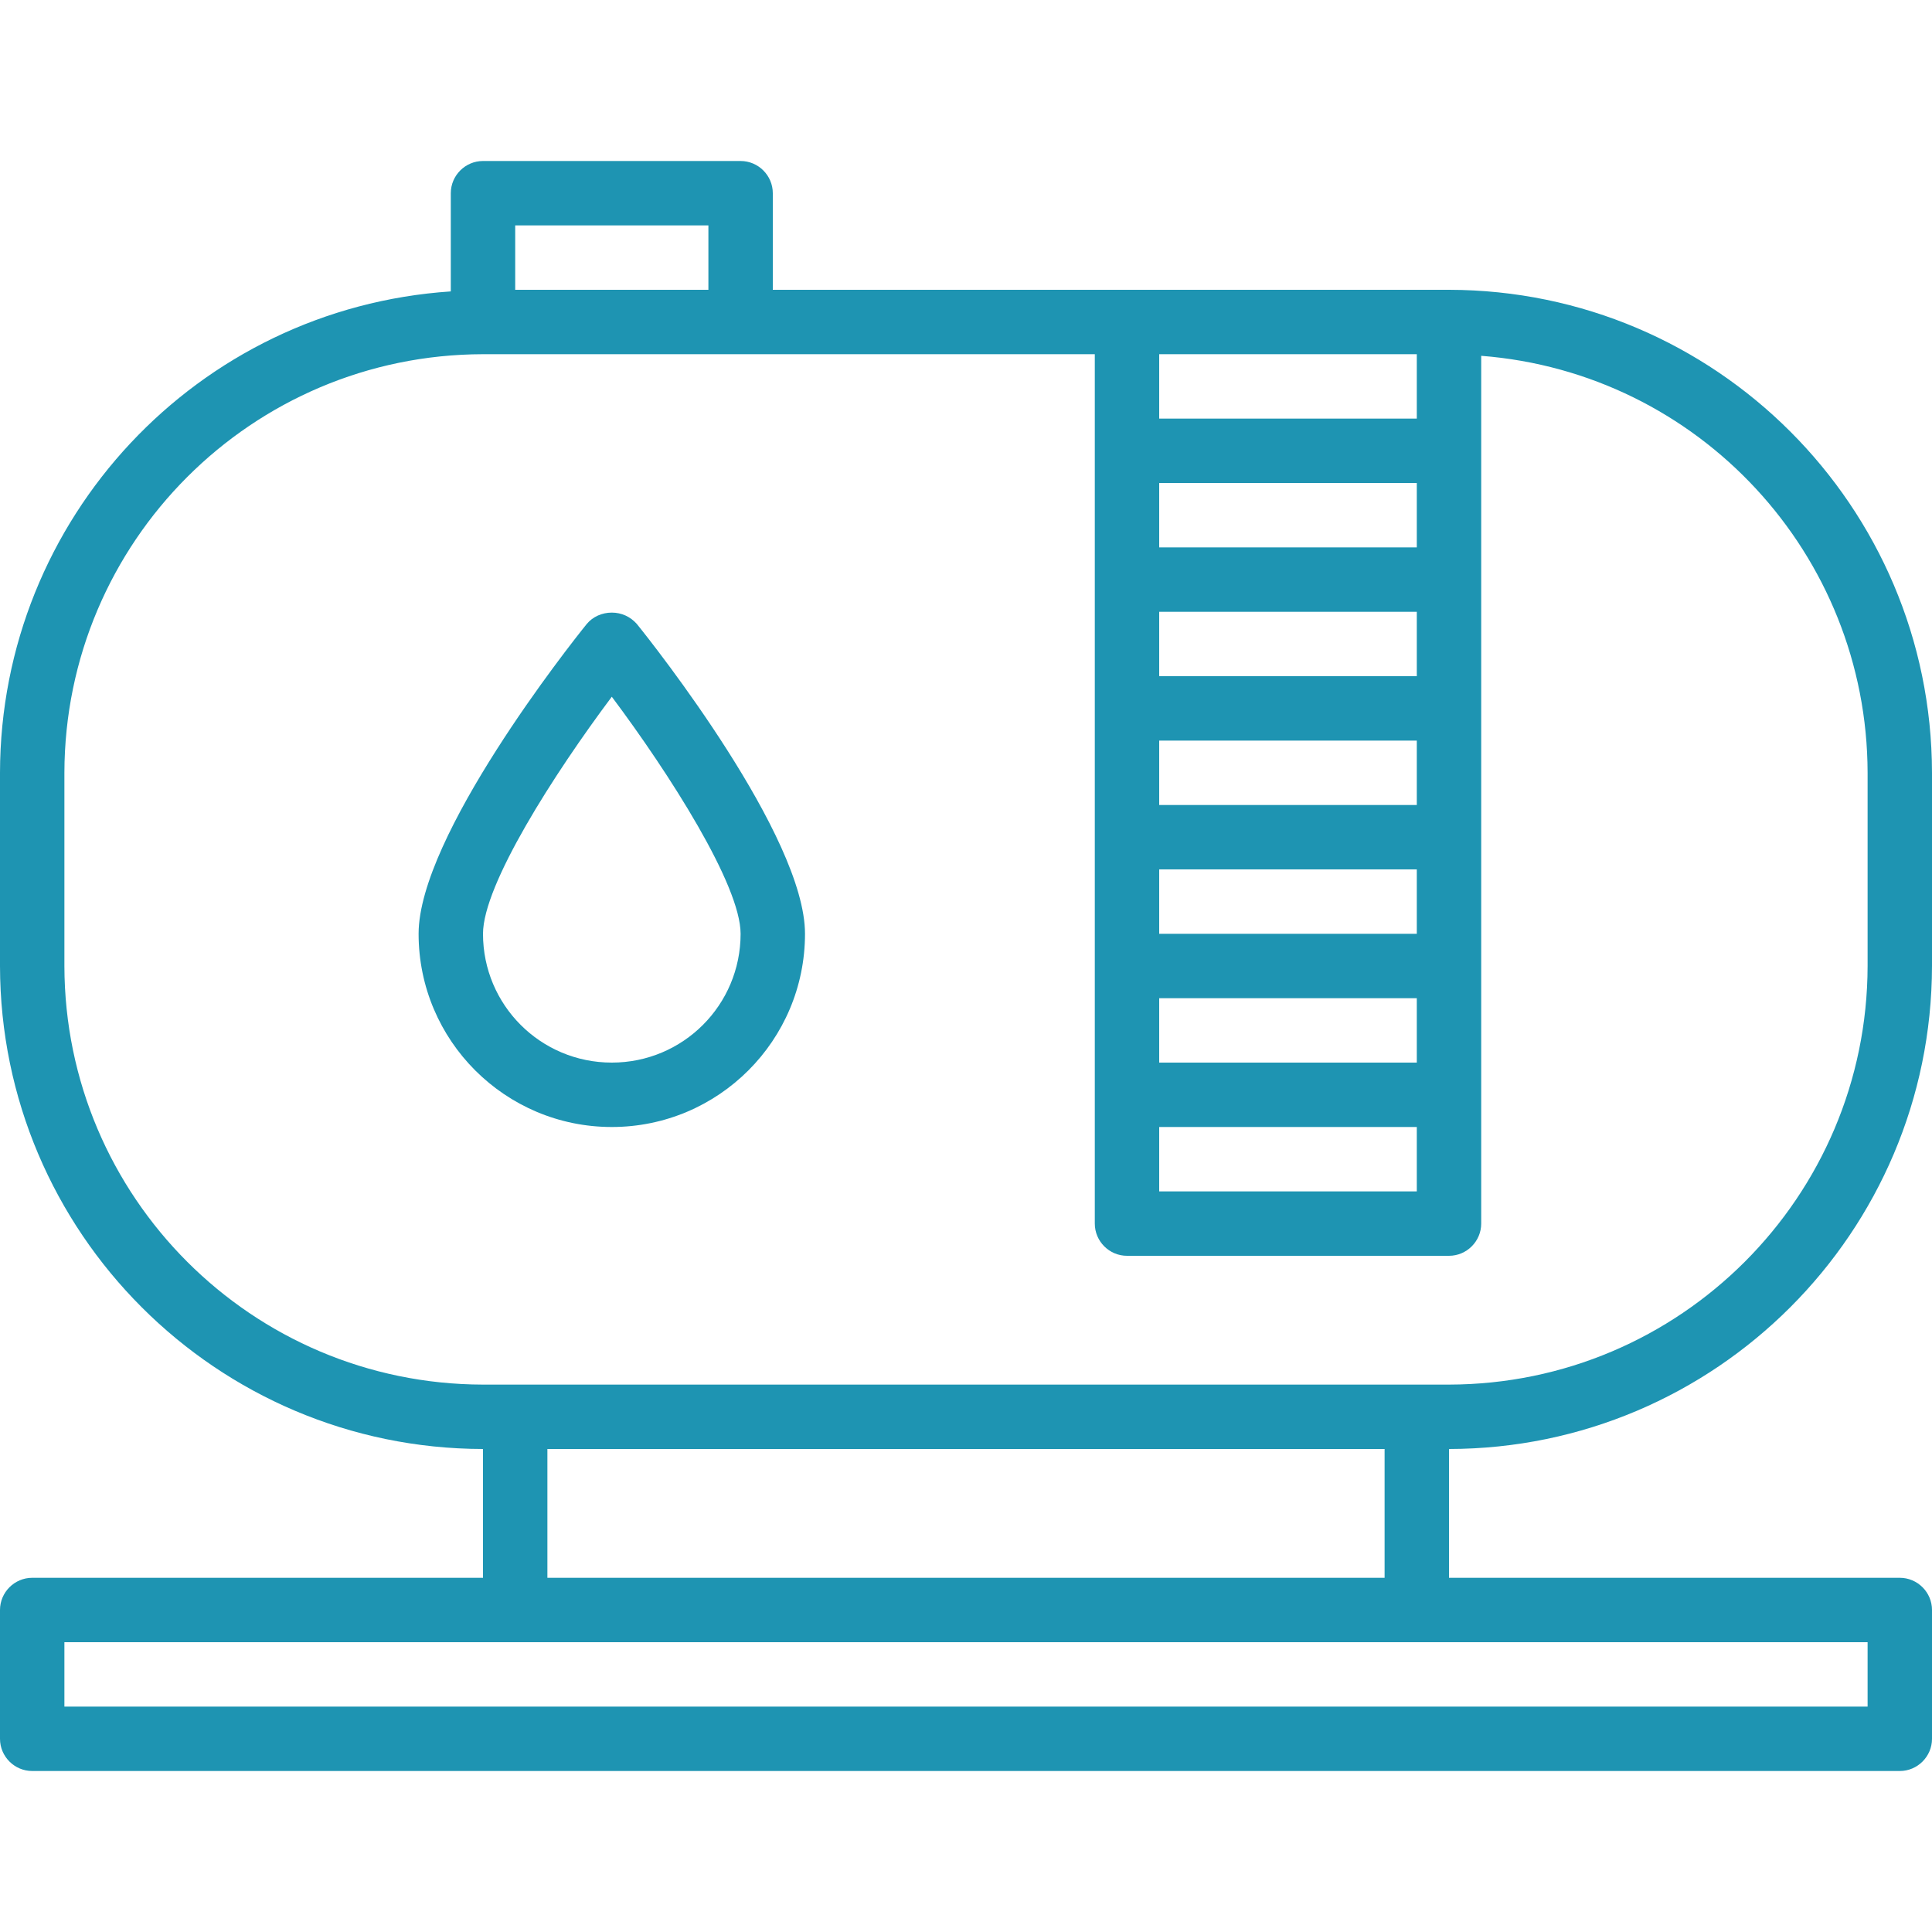
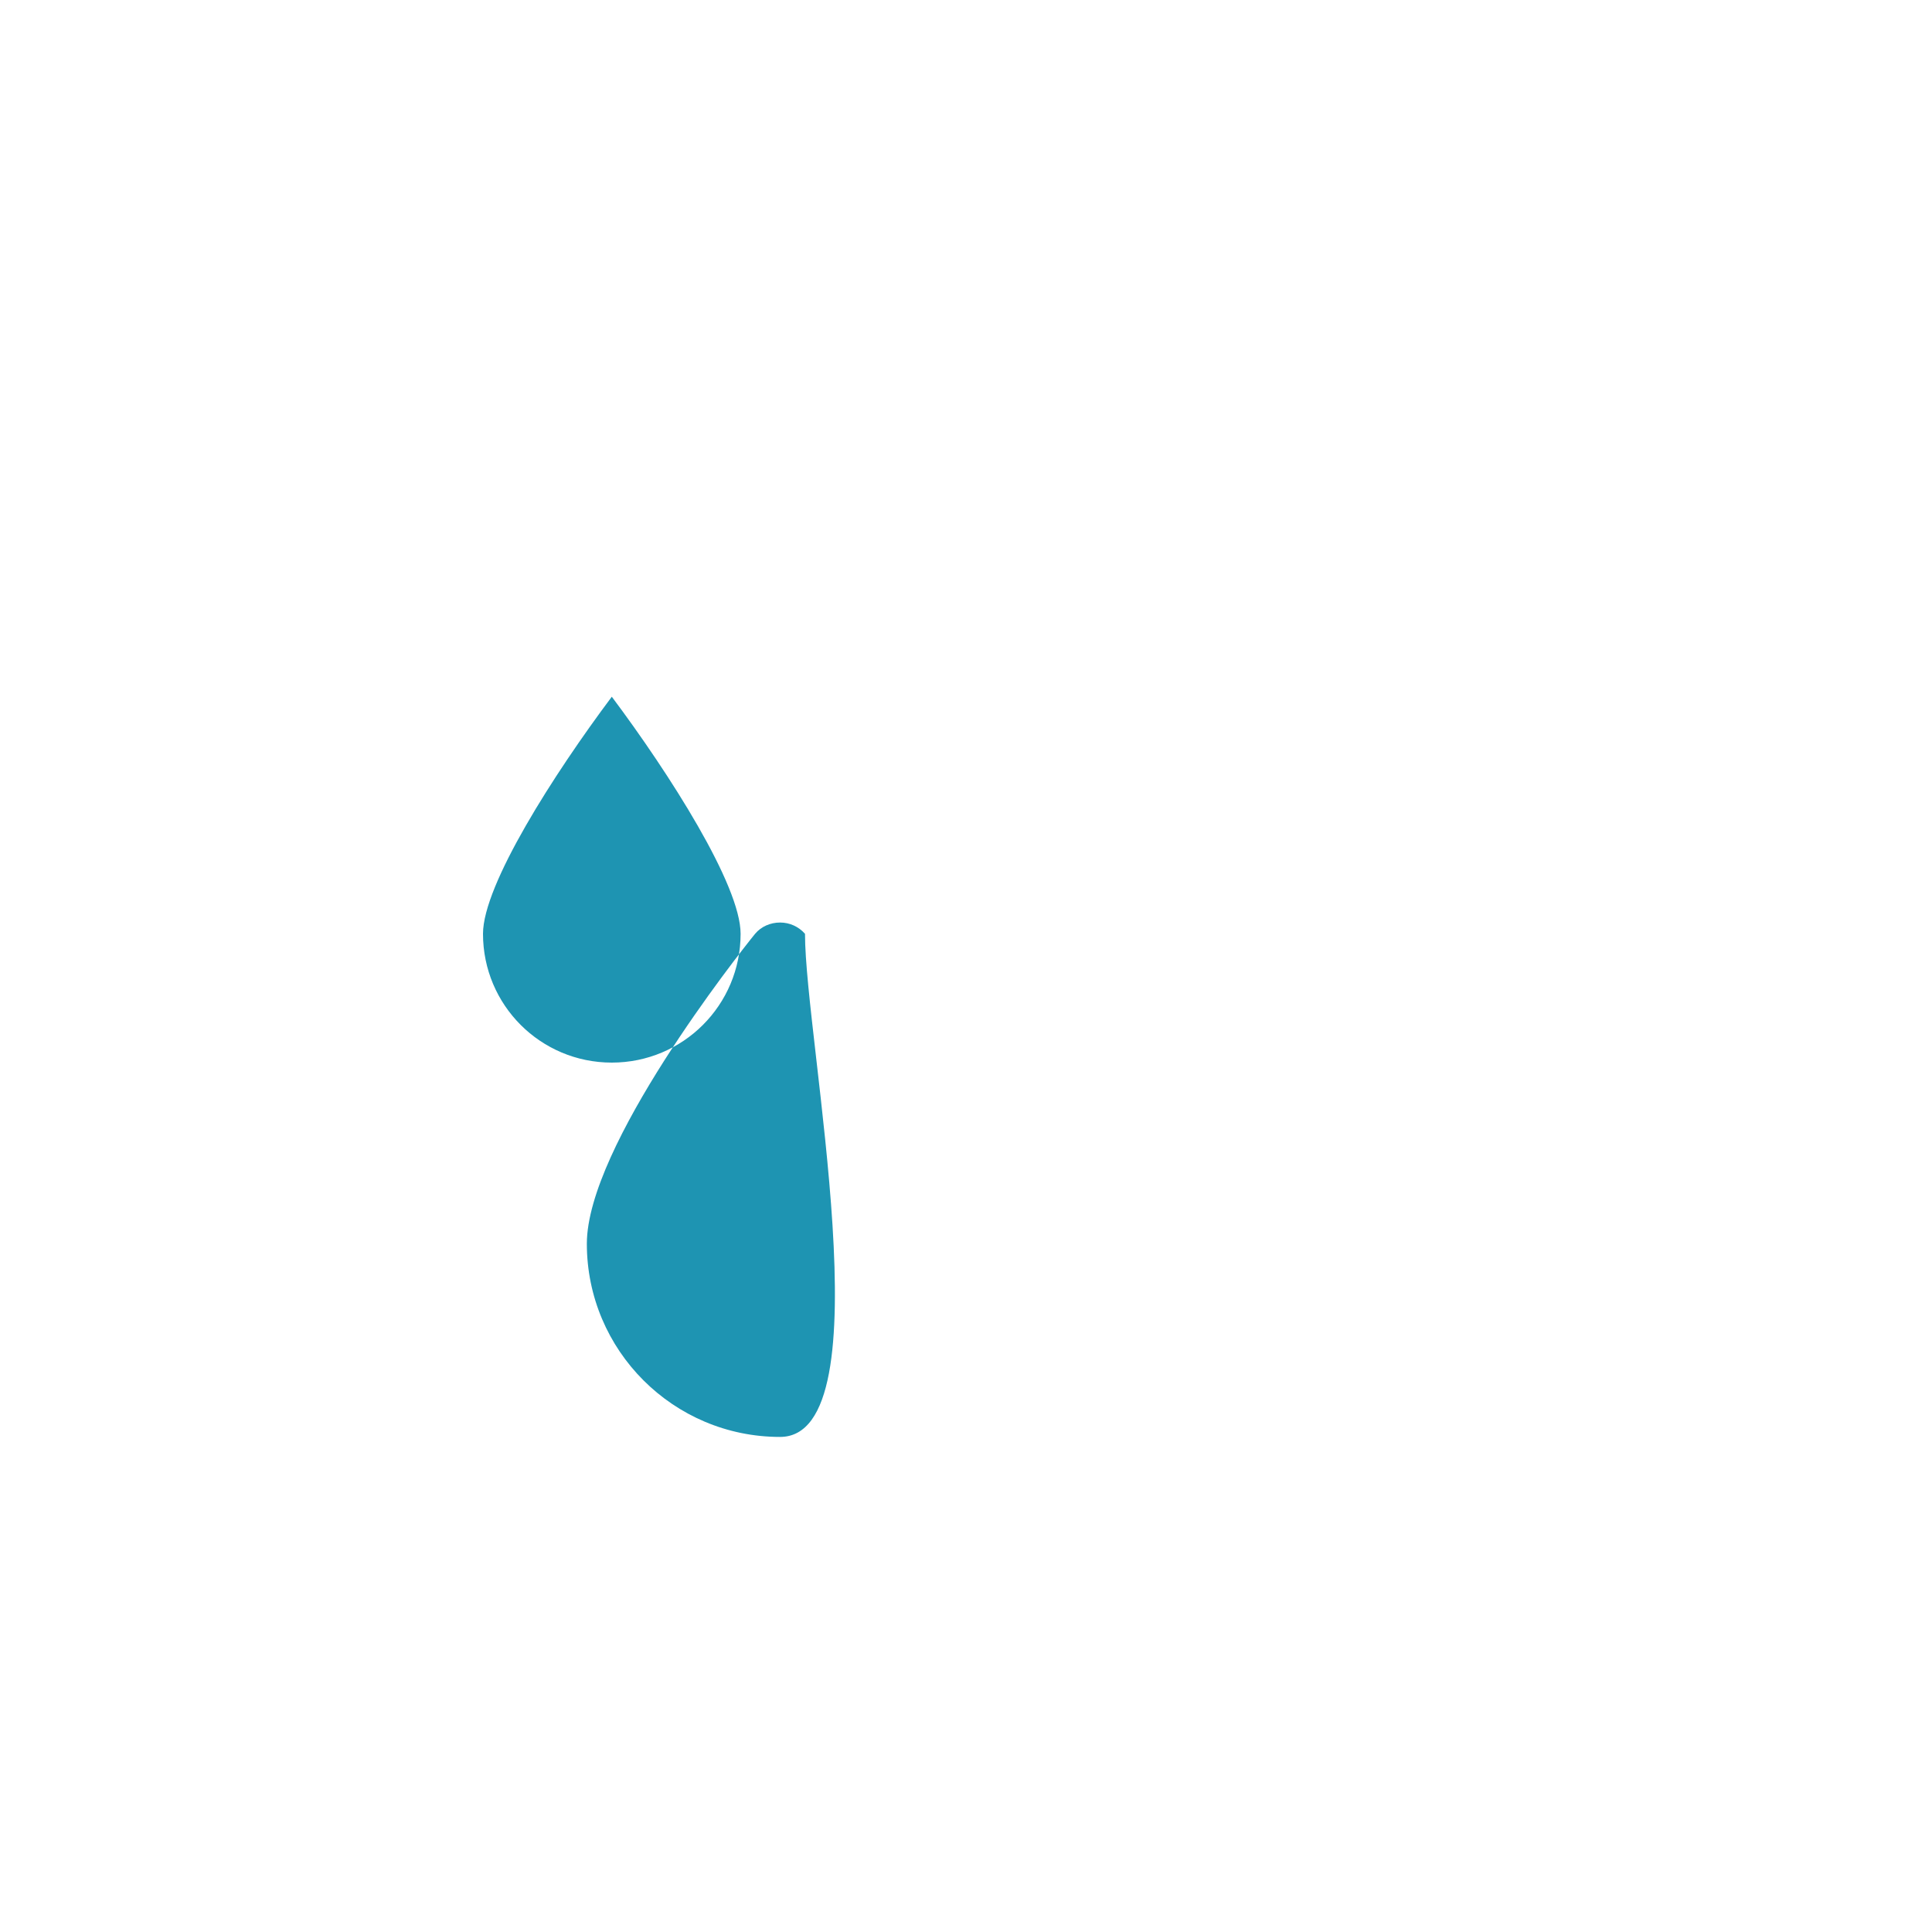
<svg xmlns="http://www.w3.org/2000/svg" id="Layer_1" x="0px" y="0px" viewBox="0 0 480 480" style="enable-background:new 0 0 480 480;" xml:space="preserve">
  <style type="text/css">
	.st0{fill:#1E94B2;}
</style>
-   <path class="st0" d="M480,240v-48c-0.1-66.2-53.8-119.9-120-120H192V48c0-4.4-3.6-8-8-8h-64c-4.4,0-8,3.6-8,8v24.4  C49,76.6,0.1,128.9,0,192v48c0.1,66.2,53.8,119.9,120,120v32H8c-4.4,0-8,3.6-8,8v32c0,4.4,3.6,8,8,8h464c4.4,0,8-3.6,8-8v-32  c0-4.4-3.6-8-8-8H360v-32C426.2,359.9,479.9,306.2,480,240z M288,280h64v16h-64V280z M352,264h-64v-16h64V264z M352,232h-64v-16h64  V232z M352,200h-64v-16h64V200z M352,168h-64v-16h64V168z M352,136h-64v-16h64V136z M352,88v16h-64V88H352z M128,56h48v16h-48V56z   M16,240v-48c0.1-57.4,46.6-103.9,104-104h152v216c0,4.4,3.6,8,8,8h80c4.4,0,8-3.6,8-8V88.4c54.1,4.2,95.9,49.3,96,103.6v48  c-0.1,57.4-46.6,103.9-104,104H120C62.6,343.9,16.1,297.4,16,240z M464,424H16v-16h448V424z M344,392H136v-32h208V392z" />
-   <path class="st0" d="M200,232c0-24.2-37.5-71.7-41.8-77c-1.6-1.8-3.8-2.8-6.2-2.8s-4.7,1-6.2,2.8c-4.3,5.3-41.8,52.8-41.8,77  c0,26.5,21.5,48,48,48S200,258.5,200,232z M120,232c0-12.2,17.7-39.8,32-58.9c14.3,19.1,32,46.8,32,58.9c0,17.7-14.3,32-32,32  S120,249.7,120,232z" />
+   <path class="st0" d="M200,232c-1.6-1.8-3.8-2.8-6.2-2.8s-4.7,1-6.2,2.8c-4.3,5.3-41.8,52.8-41.8,77  c0,26.5,21.5,48,48,48S200,258.5,200,232z M120,232c0-12.2,17.7-39.8,32-58.9c14.3,19.1,32,46.8,32,58.9c0,17.7-14.3,32-32,32  S120,249.7,120,232z" />
</svg>